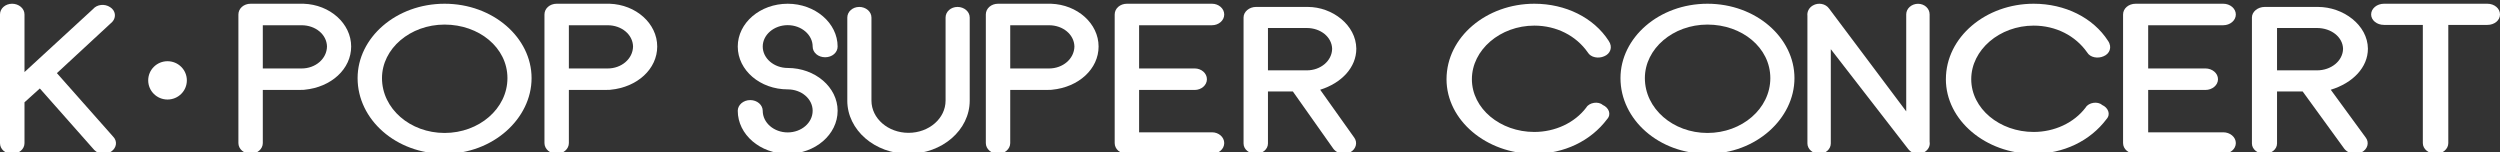
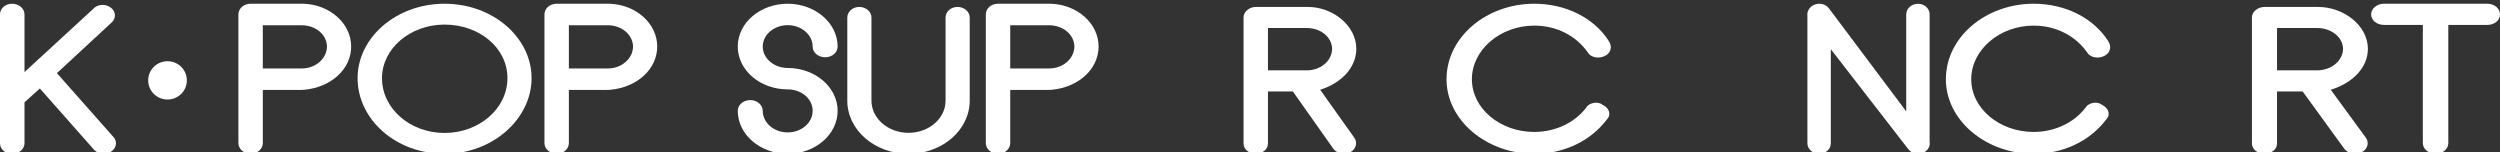
<svg xmlns="http://www.w3.org/2000/svg" width="329" height="20" viewBox="0 0 329 20" fill="none">
  <rect x="0" y="0" width="329" height="20" fill="#333333" stroke="none" />
  <path d="M14.653 19.934C14.36 20.13 14.001 20.241 13.644 20.241C13.188 20.241 12.731 20.075 12.406 19.739L5.242 11.642L3.223 13.463V18.841C3.223 19.626 2.507 20.241 1.595 20.241C0.683 20.241 0 19.626 0 18.841V1.892C0 1.108 0.715 0.492 1.595 0.492C2.474 0.492 3.223 1.108 3.223 1.892V9.484L12.244 1.191C12.765 0.576 13.773 0.463 14.49 0.94C15.206 1.388 15.335 2.256 14.783 2.873L7.488 9.625L14.881 17.972C15.467 18.561 15.369 19.428 14.653 19.934Z" fill="white" />
  <path d="M46.213 6.124C46.213 9.067 43.611 11.471 40.078 11.81C39.982 11.839 39.853 11.839 34.585 11.839V18.828C34.585 19.62 33.846 20.241 32.979 20.241C32.111 20.241 31.374 19.62 31.374 18.828V1.907C31.374 1.114 32.079 0.492 32.979 0.492H39.949C43.419 0.605 46.213 3.095 46.213 6.123V6.124ZM39.691 9.01C41.523 9.01 43.001 7.737 43.032 6.124C43 4.539 41.523 3.323 39.691 3.323H34.585V9.01H39.691Z" fill="white" />
  <path d="M47.06 10.282C47.06 4.963 52.124 0.492 58.508 0.492C64.892 0.492 69.955 4.963 69.955 10.282C69.955 15.602 64.892 20.241 58.508 20.241C52.124 20.241 47.06 15.742 47.06 10.282ZM50.27 10.282C50.27 14.299 53.975 17.497 58.508 17.497C63.04 17.497 66.779 14.299 66.779 10.282C66.779 6.265 63.04 3.235 58.508 3.235C53.975 3.235 50.27 6.404 50.27 10.282Z" fill="white" />
  <path d="M86.49 6.124C86.49 9.067 83.888 11.471 80.356 11.81C80.259 11.839 80.131 11.839 74.863 11.839V18.828C74.863 19.62 74.124 20.241 73.256 20.241C72.389 20.241 71.651 19.62 71.651 18.828V1.907C71.651 1.114 72.356 0.492 73.256 0.492H80.226C83.696 0.605 86.49 3.095 86.49 6.123V6.124ZM79.969 9.01C81.8 9.01 83.278 7.737 83.309 6.124C83.277 4.539 81.8 3.323 79.969 3.323H74.863V9.01H79.969Z" fill="white" />
  <path d="M110.232 14.579C110.232 17.706 107.276 20.241 103.661 20.241C100.046 20.241 97.09 17.705 97.09 14.579C97.09 13.819 97.813 13.171 98.733 13.171C99.653 13.171 100.375 13.819 100.375 14.579C100.375 16.157 101.852 17.425 103.66 17.425C105.467 17.425 106.945 16.158 106.945 14.579C106.945 13 105.467 11.762 103.66 11.762C100.046 11.762 97.089 9.255 97.089 6.127C97.089 3 100.046 0.492 103.66 0.492C107.273 0.492 110.231 3.029 110.231 6.127C110.231 6.916 109.509 7.535 108.589 7.535C107.669 7.535 106.946 6.916 106.946 6.127C106.946 4.577 105.468 3.31 103.661 3.31C101.854 3.31 100.376 4.577 100.376 6.127C100.376 7.677 101.854 8.944 103.661 8.944C107.276 8.944 110.232 11.479 110.232 14.578V14.579Z" fill="white" />
  <path d="M111.506 13.24V2.307C111.506 1.525 112.213 0.912 113.079 0.912C113.946 0.912 114.683 1.525 114.683 2.307V13.24C114.683 15.583 116.866 17.48 119.561 17.48C122.256 17.48 124.438 15.584 124.438 13.24V2.307C124.438 1.525 125.144 0.912 126.011 0.912C126.878 0.912 127.615 1.525 127.615 2.307V13.24C127.615 17.117 123.989 20.241 119.559 20.241C115.13 20.241 111.504 17.117 111.504 13.24H111.506Z" fill="white" />
  <path d="M144.574 6.124C144.574 9.067 141.972 11.471 138.439 11.81C138.343 11.839 138.214 11.839 132.946 11.839V18.828C132.946 19.62 132.207 20.241 131.34 20.241C130.472 20.241 129.735 19.62 129.735 18.828V1.907C129.735 1.114 130.44 0.492 131.34 0.492H138.309C141.78 0.605 144.574 3.095 144.574 6.123V6.124ZM138.052 9.01C139.884 9.01 141.361 7.737 141.393 6.124C141.361 4.539 139.884 3.323 138.052 3.323H132.946V9.01H138.052Z" fill="white" />
-   <path d="M161.108 18.828C161.108 19.62 160.371 20.241 159.504 20.241H148.299C147.4 20.241 146.693 19.62 146.693 18.828V1.907C146.693 1.114 147.4 0.492 148.299 0.492H159.504C160.371 0.492 161.108 1.114 161.108 1.907C161.108 2.701 160.371 3.321 159.504 3.321H149.905V9.008H157.225C158.092 9.008 158.831 9.631 158.831 10.424C158.831 11.216 158.092 11.838 157.225 11.838H149.905V17.411H159.504C160.371 17.411 161.108 18.034 161.108 18.826V18.828Z" fill="white" />
  <path d="M173.735 11.81L178.233 18.133C178.681 18.771 178.456 19.631 177.685 20.047C177.428 20.185 177.139 20.241 176.851 20.241C176.304 20.241 175.79 19.992 175.47 19.576L170.139 12.033H166.863V18.881C166.863 19.659 166.124 20.241 165.257 20.241C164.39 20.241 163.652 19.659 163.652 18.881V2.298C163.652 1.55 164.391 0.912 165.29 0.912H172.1C175.343 0.912 178.458 3.297 178.491 6.403C178.491 8.87 176.562 10.923 173.737 11.81H173.735ZM175.309 6.43C175.276 4.877 173.8 3.685 171.97 3.685H166.863V9.259H171.97C173.8 9.259 175.277 8.012 175.309 6.43Z" fill="white" />
  <path d="M190.363 10.424C190.363 4.867 195.634 0.492 201.916 0.492C206.04 0.492 209.738 2.327 211.702 5.374C212.29 6.22 211.897 7.095 211.112 7.405C210.359 7.744 209.346 7.574 208.952 6.898C207.415 4.698 204.829 3.371 201.916 3.371C197.432 3.371 193.701 6.559 193.701 10.424C193.701 14.29 197.432 17.365 201.916 17.365C204.633 17.365 207.218 16.18 208.755 14.149C209.148 13.471 210.358 13.302 210.916 13.81C211.702 14.149 212.093 15.023 211.504 15.672C209.345 18.549 205.842 20.241 201.915 20.241C195.631 20.241 190.362 15.841 190.362 10.424H190.363Z" fill="white" />
-   <path d="M213.256 10.282C213.256 4.963 218.319 0.492 224.704 0.492C231.088 0.492 236.151 4.963 236.151 10.282C236.151 15.602 231.088 20.241 224.704 20.241C218.319 20.241 213.256 15.742 213.256 10.282ZM216.465 10.282C216.465 14.299 220.171 17.497 224.704 17.497C229.236 17.497 232.975 14.299 232.975 10.282C232.975 6.265 229.236 3.235 224.704 3.235C220.171 3.235 216.465 6.404 216.465 10.282Z" fill="white" />
  <path d="M253.255 20.017C253.006 20.184 252.695 20.24 252.415 20.24C251.917 20.24 251.419 20.017 251.108 19.598L240.934 6.472V18.872C240.934 19.625 240.251 20.241 239.411 20.241C238.571 20.241 237.856 19.627 237.856 18.872V2.089C237.794 1.559 238.043 1.029 238.572 0.721C239.286 0.302 240.251 0.469 240.718 1.14L250.859 14.656V1.894C250.859 1.111 251.574 0.498 252.415 0.498C253.255 0.498 253.938 1.111 253.938 1.894V18.649C254.032 19.18 253.783 19.71 253.255 20.018V20.017Z" fill="white" />
  <path d="M256.079 10.424C256.079 4.867 261.348 0.492 267.631 0.492C271.755 0.492 275.454 2.327 277.416 5.374C278.005 6.22 277.612 7.095 276.828 7.405C276.075 7.744 275.06 7.574 274.669 6.898C273.13 4.698 270.544 3.371 267.631 3.371C263.147 3.371 259.415 6.559 259.415 10.424C259.415 14.29 263.147 17.365 267.631 17.365C270.347 17.365 272.934 16.18 274.471 14.149C274.864 13.471 276.074 13.302 276.63 13.81C277.416 14.149 277.81 15.023 277.22 15.672C275.059 18.549 271.557 20.241 267.63 20.241C261.346 20.241 256.077 15.841 256.077 10.424H256.079Z" fill="white" />
-   <path d="M294.235 18.828C294.235 19.62 293.475 20.241 292.583 20.241H281.049C280.123 20.241 279.396 19.62 279.396 18.828V1.907C279.396 1.114 280.123 0.492 281.049 0.492H292.583C293.475 0.492 294.235 1.114 294.235 1.907C294.235 2.701 293.475 3.321 292.583 3.321H282.7V9.008H290.236C291.128 9.008 291.889 9.631 291.889 10.424C291.889 11.216 291.128 11.838 290.236 11.838H282.7V17.411H292.583C293.475 17.411 294.235 18.034 294.235 18.826V18.828Z" fill="white" />
  <path d="M306.728 11.81L311.352 18.133C311.814 18.771 311.583 19.631 310.79 20.047C310.526 20.185 310.228 20.241 309.932 20.241C309.37 20.241 308.842 19.992 308.511 19.576L303.028 12.033H299.658V18.881C299.658 19.659 298.898 20.241 298.007 20.241C297.116 20.241 296.354 19.659 296.354 18.881V2.298C296.354 1.55 297.114 0.912 298.04 0.912H305.044C308.38 0.912 311.584 3.297 311.617 6.403C311.617 8.87 309.636 10.923 306.729 11.81H306.728ZM308.346 6.43C308.313 4.877 306.793 3.685 304.91 3.685H299.658V9.259H304.91C306.793 9.259 308.314 8.012 308.346 6.43Z" fill="white" />
  <path d="M313.732 0.492H327.342C328.256 0.492 329 1.112 329 1.899C329 2.687 328.256 3.277 327.342 3.277H322.196V18.834C322.196 19.623 321.451 20.241 320.537 20.241C319.623 20.241 318.845 19.623 318.845 18.834V3.277H313.733C312.785 3.277 312.041 2.659 312.041 1.899C312.041 1.139 312.785 0.492 313.733 0.492H313.732Z" fill="white" />
  <path d="M24.59 10.577C24.59 9.185 23.452 8.056 22.046 8.056C20.641 8.056 19.503 9.184 19.503 10.577C19.503 11.97 20.641 13.098 22.046 13.098C23.452 13.098 24.59 11.97 24.59 10.577Z" fill="white" />
</svg>